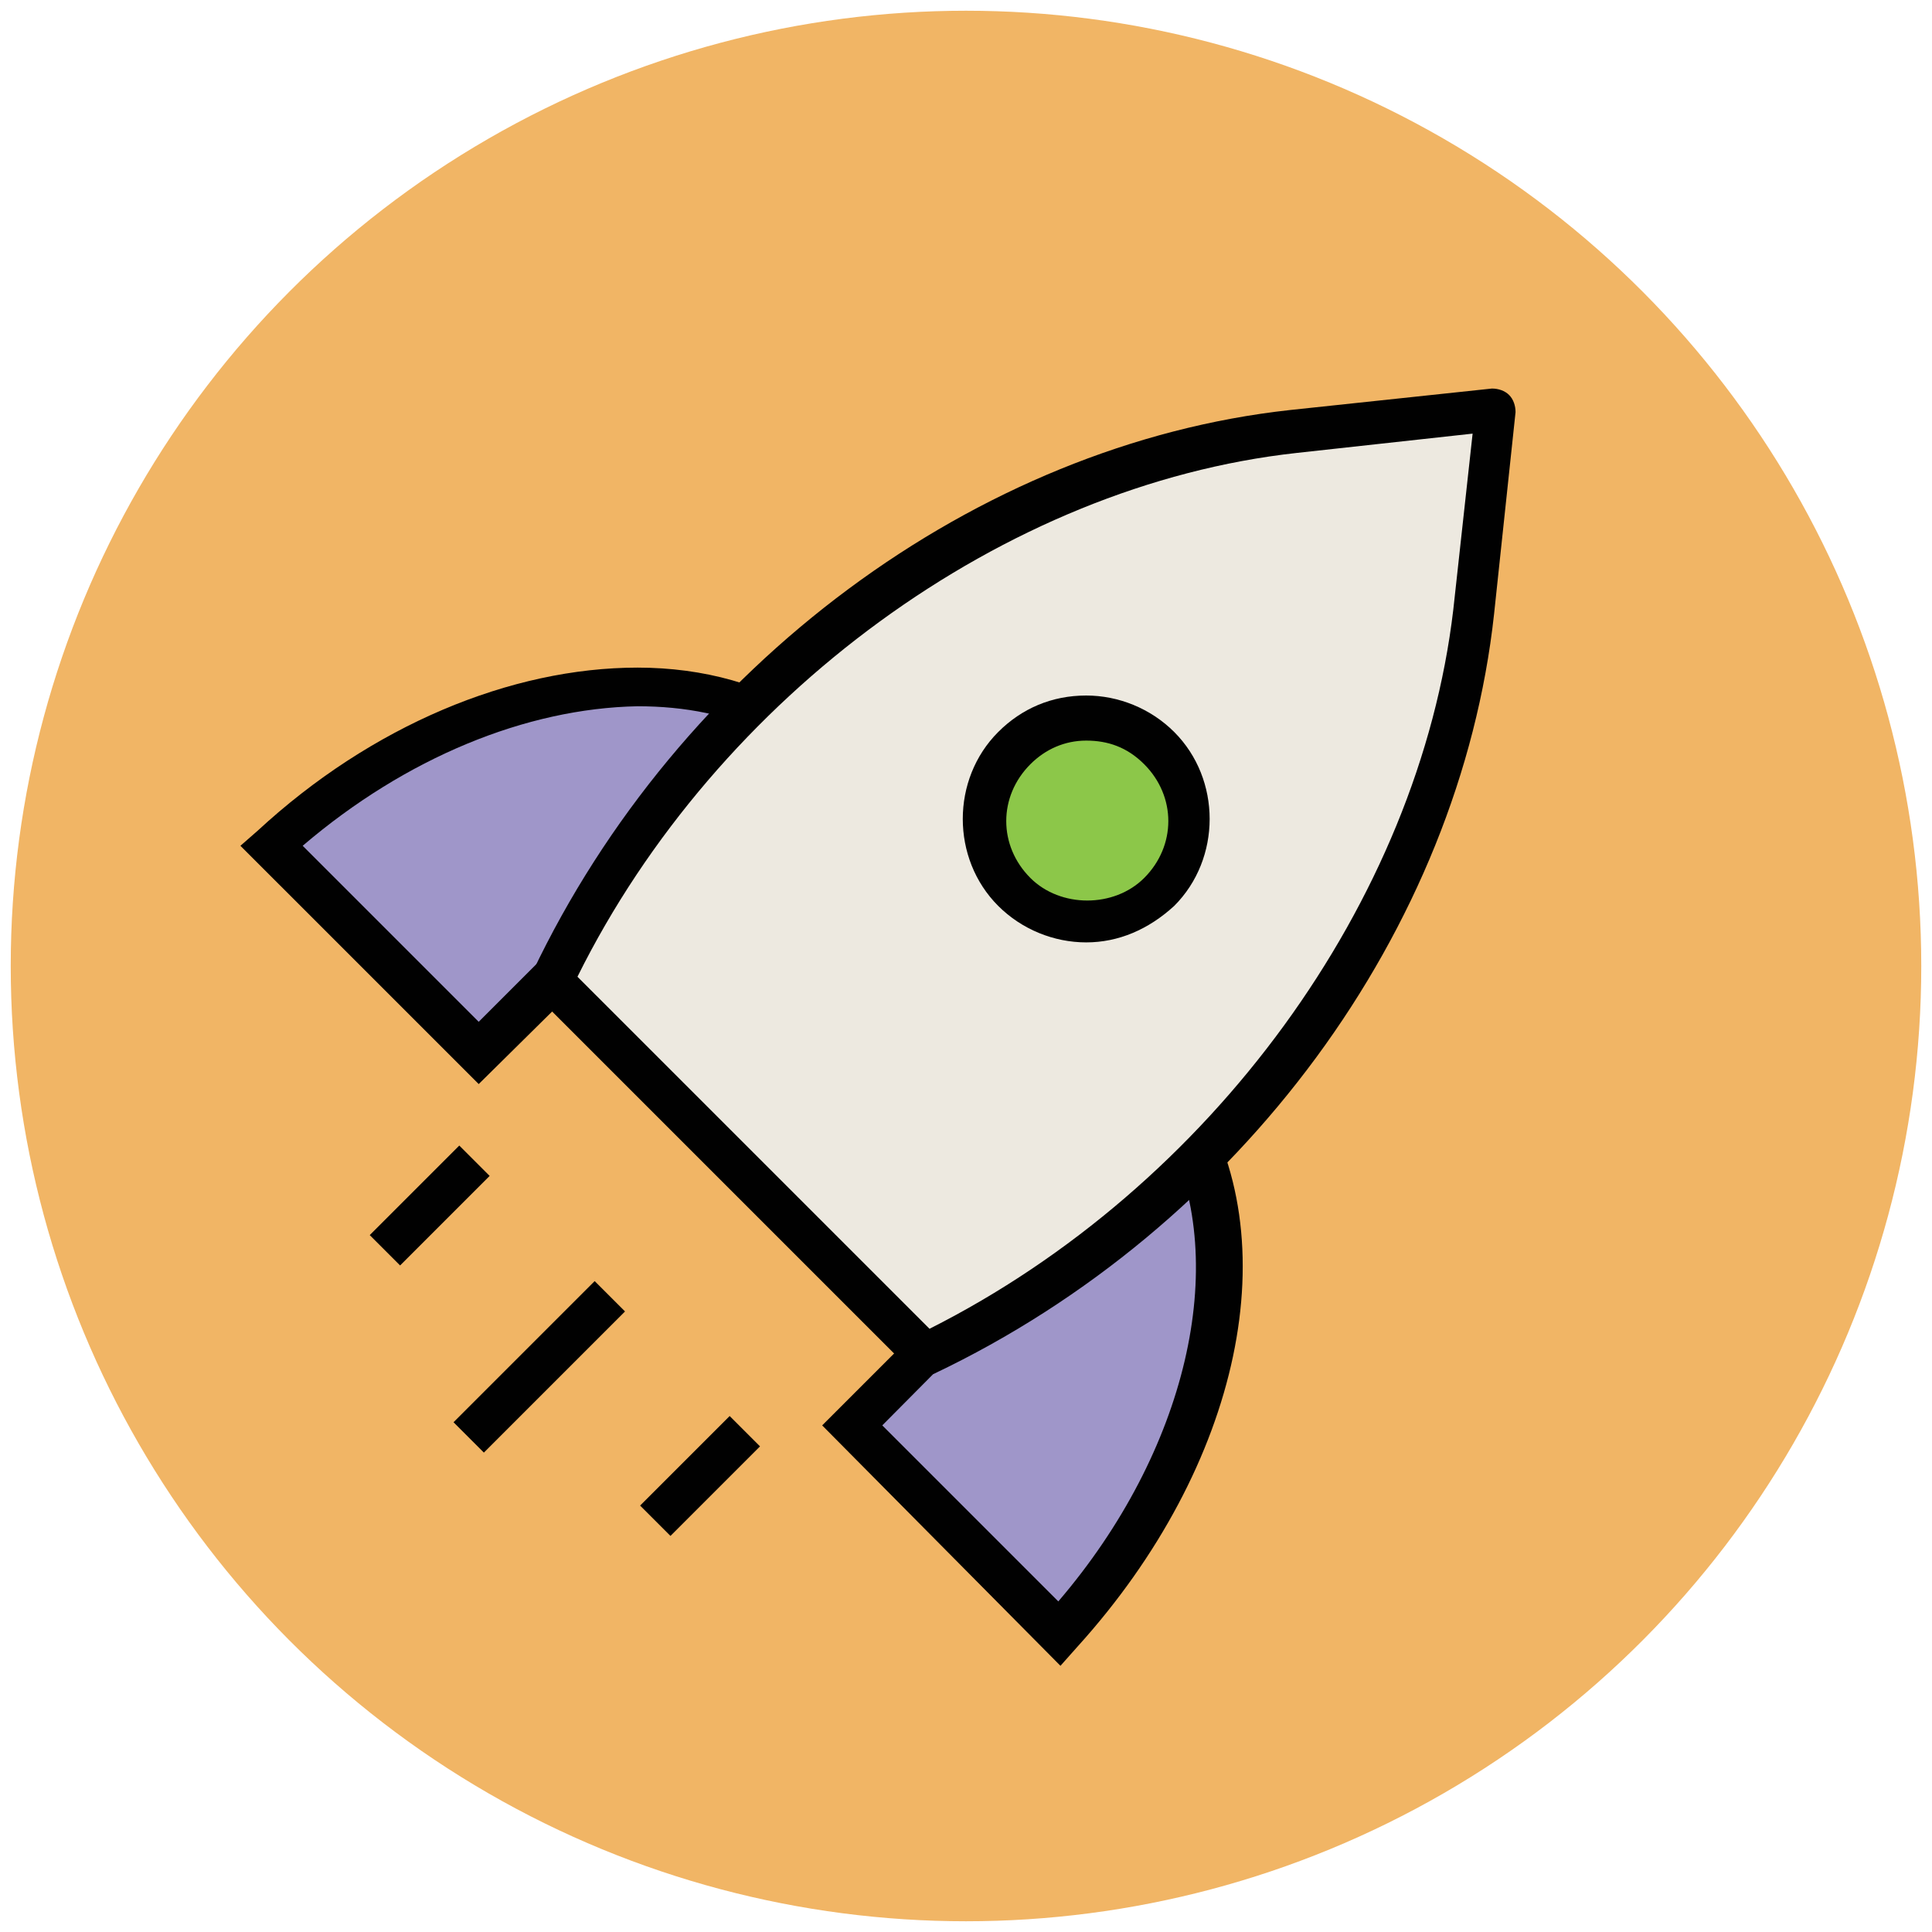
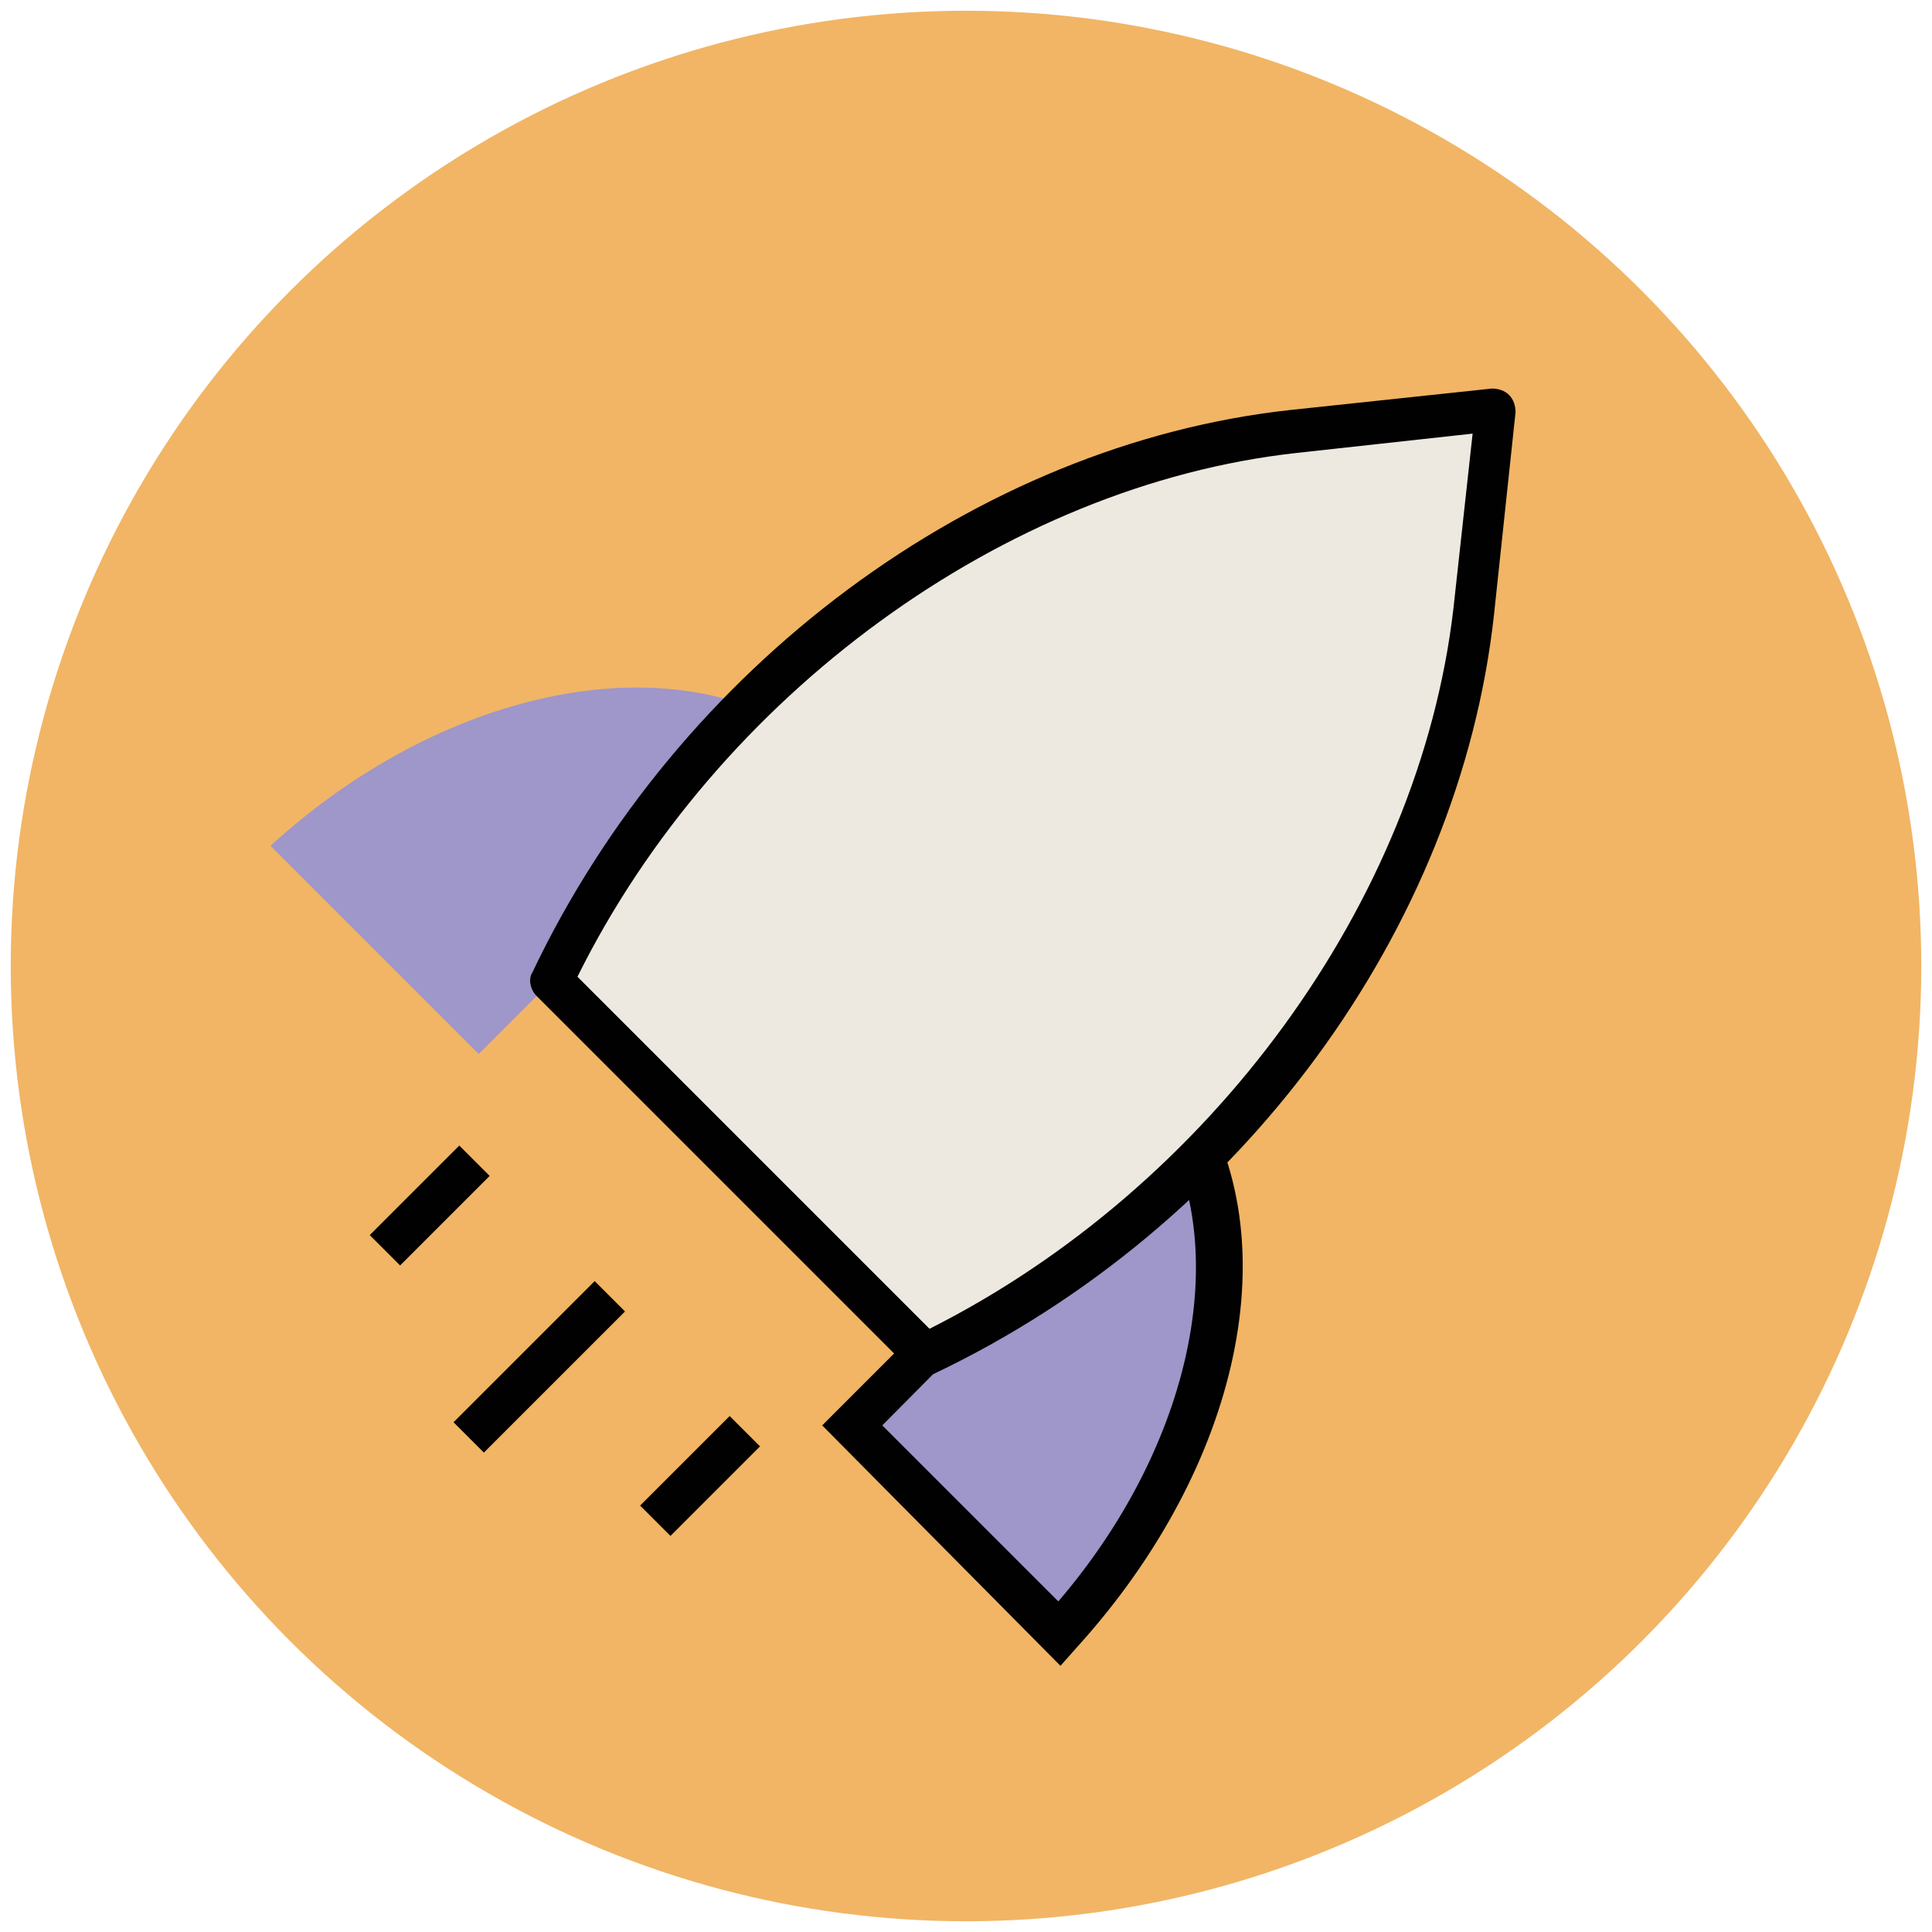
<svg xmlns="http://www.w3.org/2000/svg" version="1.1" id="Layer_1" x="0px" y="0px" viewBox="0 0 90 90" enable-background="new 0 0 90 90" xml:space="preserve">
  <g>
    <g>
      <circle fill="#F1B565" cx="45" cy="45" r="44.5" />
    </g>
    <g>
      <path fill="#9F96C9" d="M49.4,76.1c7.3-8,9.4-18.3,5.3-24.7l-15,15L49.4,76.1z" />
      <path fill="#010101" d="M49.4,77.6L38.3,66.4l16.6-16.6l0.7,1c4.5,6.9,2.2,17.5-5.4,25.9L49.4,77.6z M41.1,66.4l8.2,8.2    c6-7,8-15.7,5.1-21.6L41.1,66.4z" />
    </g>
    <g>
      <path fill="#9F96C9" d="M12.6,39.4c8-7.3,18.3-9.4,24.7-5.3l-15,15L12.6,39.4z" />
-       <path fill="#010101" d="M22.3,50.5L11.2,39.4l0.8-0.7c5.3-4.9,11.8-7.6,17.7-7.6c3.1,0,5.9,0.8,8.2,2.3l1,0.7L22.3,50.5z     M14.1,39.4l8.2,8.2l13.4-13.4c-1.7-0.9-3.8-1.3-6-1.3C24.5,33,18.9,35.3,14.1,39.4z" />
    </g>
    <g>
      <path fill="#EDE9E0" d="M43.1,63.1c13.4-6.4,24-19.9,25.6-34.6l1.1-9.4l-9.4,1c-14.6,1.6-28.1,12.1-34.6,25.6L43.1,63.1z" />
      <path fill="#010101" d="M43.1,64.1c-0.3,0-0.5-0.1-0.7-0.3L25,46.4c-0.3-0.3-0.4-0.8-0.2-1.1C31.6,31,45.5,20.7,60.1,19.1l9.4-1    c0.3,0,0.6,0.1,0.8,0.3c0.2,0.2,0.3,0.5,0.3,0.8l-1,9.4C68,43.3,57.8,57.2,43.5,64C43.4,64,43.2,64.1,43.1,64.1z M26.9,45.5    l16.4,16.4C56.4,55.3,66.1,42,67.7,28.4l0.9-8.2l-8.2,0.9C46.8,22.6,33.4,32.4,26.9,45.5z" />
    </g>
    <g>
-       <circle fill="#8CC749" cx="50.6" cy="38.2" r="4.7" />
-       <path fill="#010101" d="M50.6,43.9c-1.5,0-3-0.6-4.1-1.7c-2.2-2.2-2.2-5.9,0-8.1c1.1-1.1,2.5-1.7,4.1-1.7c1.5,0,3,0.6,4.1,1.7    c2.2,2.2,2.2,5.9,0,8.1C53.5,43.3,52.1,43.9,50.6,43.9z M50.6,34.5c-1,0-1.9,0.4-2.6,1.1c-1.5,1.5-1.5,3.8,0,5.3    c1.4,1.4,3.9,1.4,5.3,0c1.5-1.5,1.5-3.8,0-5.3C52.5,34.8,51.6,34.5,50.6,34.5z" />
-     </g>
+       </g>
    <g>
      <g>
        <line fill="#EFB793" x1="22.1" y1="54.1" x2="17.9" y2="58.3" />
        <rect x="19" y="53.2" transform="matrix(0.707 0.707 -0.707 0.707 45.575 2.319)" fill="#010101" width="2" height="5.9" />
      </g>
      <g>
        <line fill="#EFB793" x1="28.4" y1="60.4" x2="21.8" y2="67" />
        <rect x="24.1" y="59" transform="matrix(0.707 0.707 -0.707 0.707 52.376 0.927)" fill="#010101" width="2" height="9.3" />
      </g>
      <g>
        <line fill="#EFB793" x1="34.7" y1="66.7" x2="30.5" y2="70.8" />
        <rect x="31.6" y="65.8" transform="matrix(0.707 0.707 -0.707 0.707 58.17 -2.898)" fill="#010101" width="2" height="5.9" />
      </g>
    </g>
  </g>
</svg>